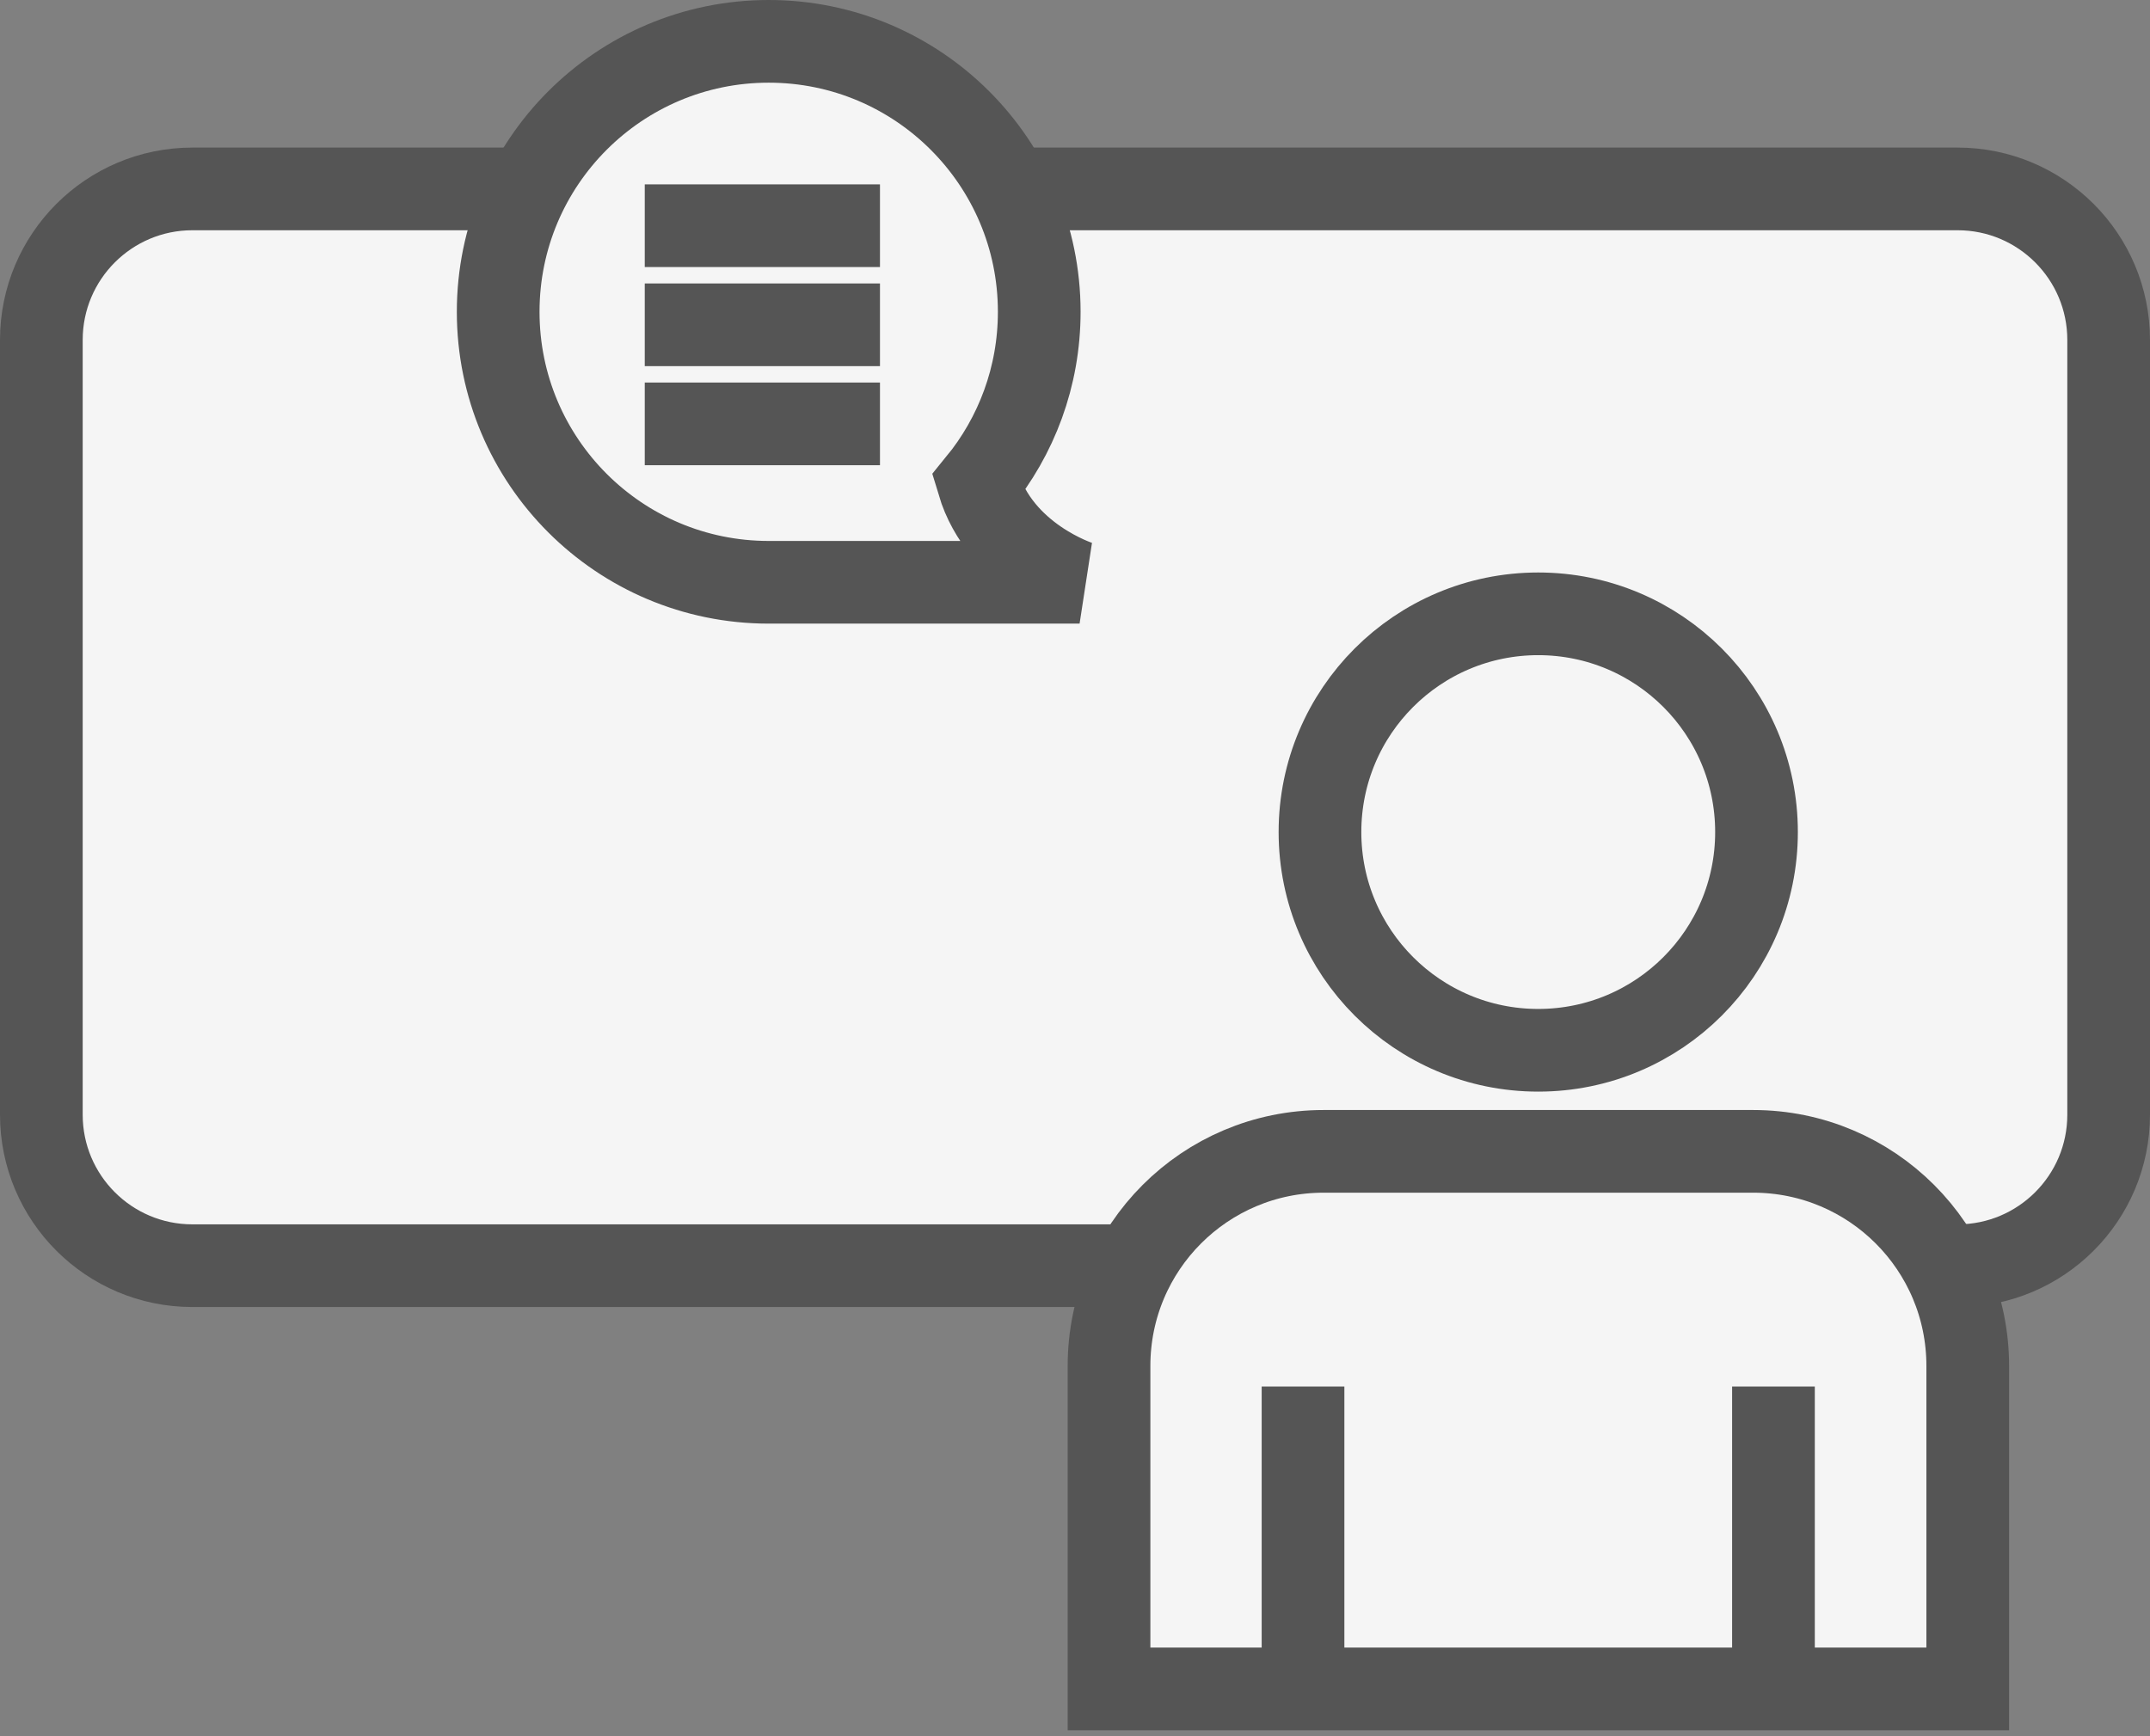
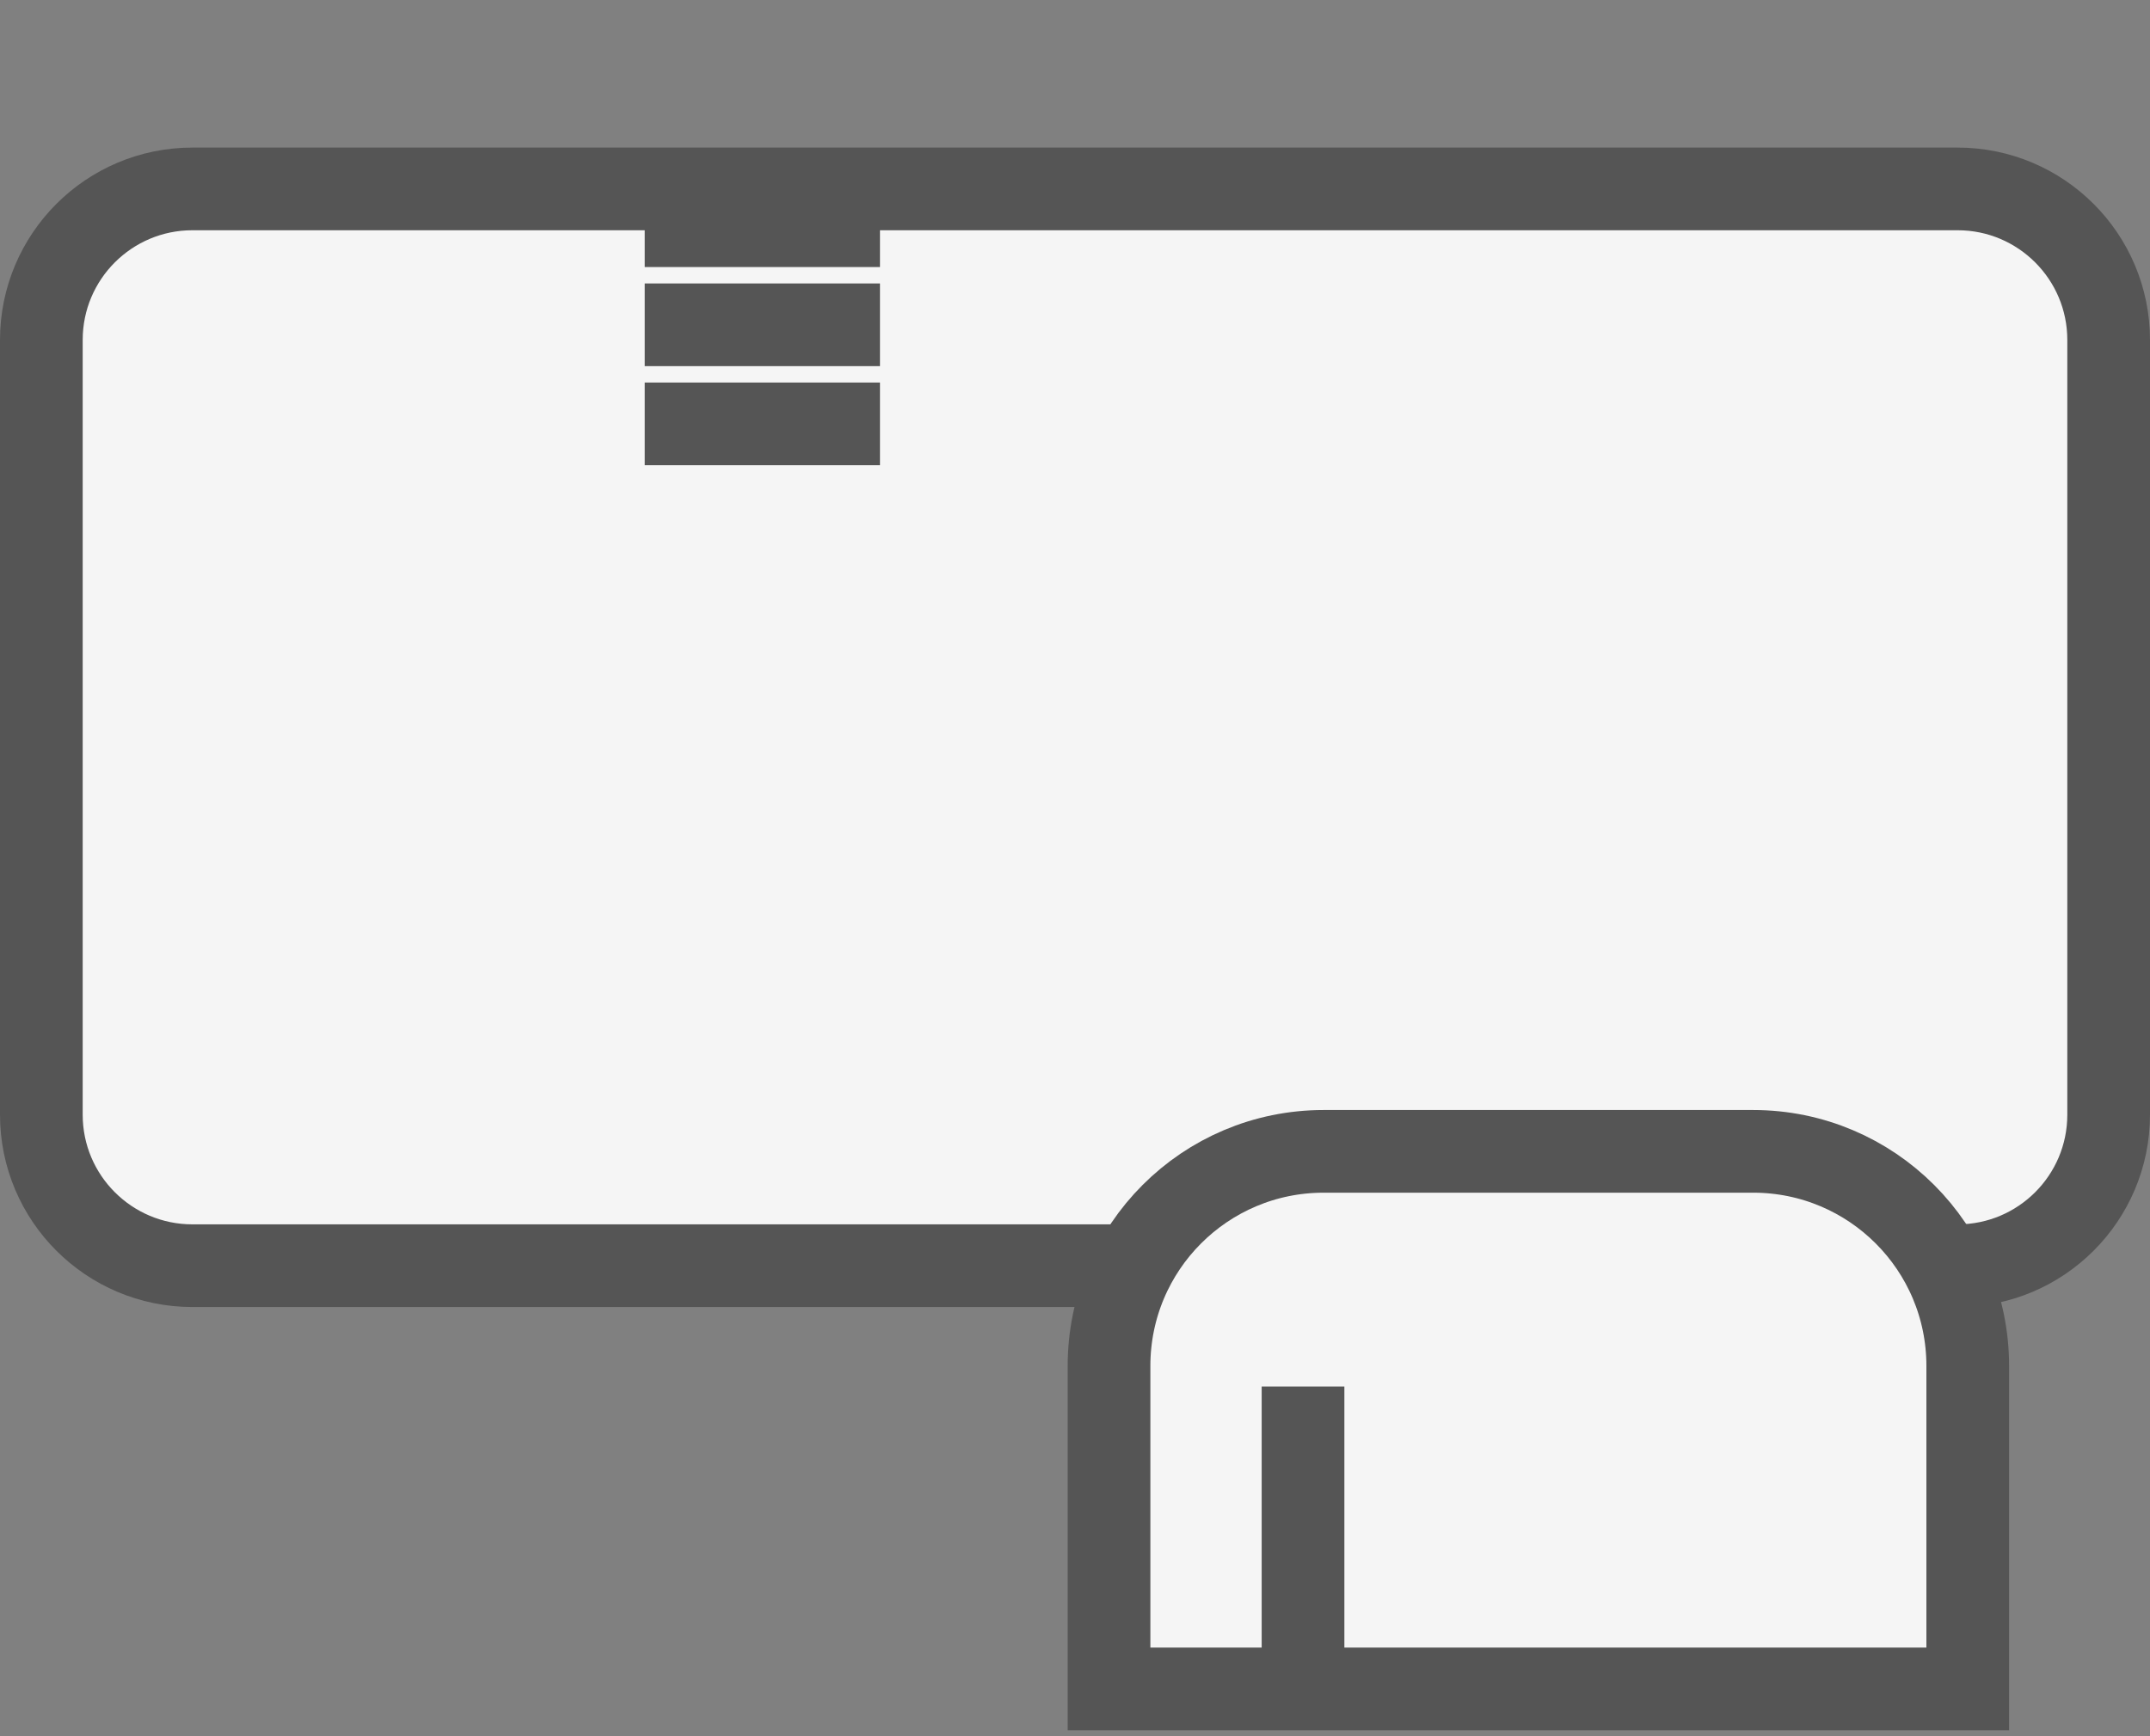
<svg xmlns="http://www.w3.org/2000/svg" width="52" height="42" viewBox="0 0 52 42" fill="none">
  <rect x="0" y="0" width="52" height="42" fill="#808080" stroke="none" />
  <path d="M47.346 4.57H4.654C2.636 4.57 1 6.206 1 8.224V26.965C1 28.983 2.636 30.618 4.654 30.618H47.346C49.364 30.618 51 28.983 51 26.965V8.224C51 6.206 49.364 4.57 47.346 4.57Z" fill="#F5F5F5" stroke="#555555" stroke-width="2" stroke-linecap="round" stroke-linejoin="round" />
-   <path d="M42.483 20.128C42.483 23.044 40.12 25.407 37.204 25.407C34.288 25.407 31.925 23.044 31.925 20.128C31.925 17.212 34.288 14.849 37.204 14.849C40.12 14.849 42.483 17.212 42.483 20.128Z" fill="#F5F5F5" stroke="#555555" stroke-width="2" />
  <path d="M42.395 27.852H32.014C29.145 27.852 26.823 30.175 26.823 33.043V40.856H47.592V33.043C47.592 30.175 45.27 27.852 42.401 27.852H42.395Z" fill="#F5F5F5" stroke="#555555" stroke-width="2" />
  <path d="M31.515 33.541V40.849" stroke="#555555" stroke-width="2" />
-   <path d="M42.893 40.849V33.541" stroke="#555555" stroke-width="2" />
-   <path d="M18.592 1C22.205 1 25.135 3.93 25.135 7.543C25.135 9.114 24.581 10.555 23.659 11.682C24.199 13.485 26.111 14.086 26.111 14.086H18.715C18.674 14.086 18.633 14.086 18.592 14.086C14.979 14.086 12.049 11.156 12.049 7.543C12.049 3.93 14.979 1 18.592 1Z" fill="#F5F5F5" stroke="#555555" stroke-width="2" />
  <path d="M21.283 5.46H15.594" stroke="#555555" stroke-width="2" />
  <path d="M21.283 7.857H15.594" stroke="#555555" stroke-width="2" />
  <path d="M21.283 10.254H15.594" stroke="#555555" stroke-width="2" />
</svg>